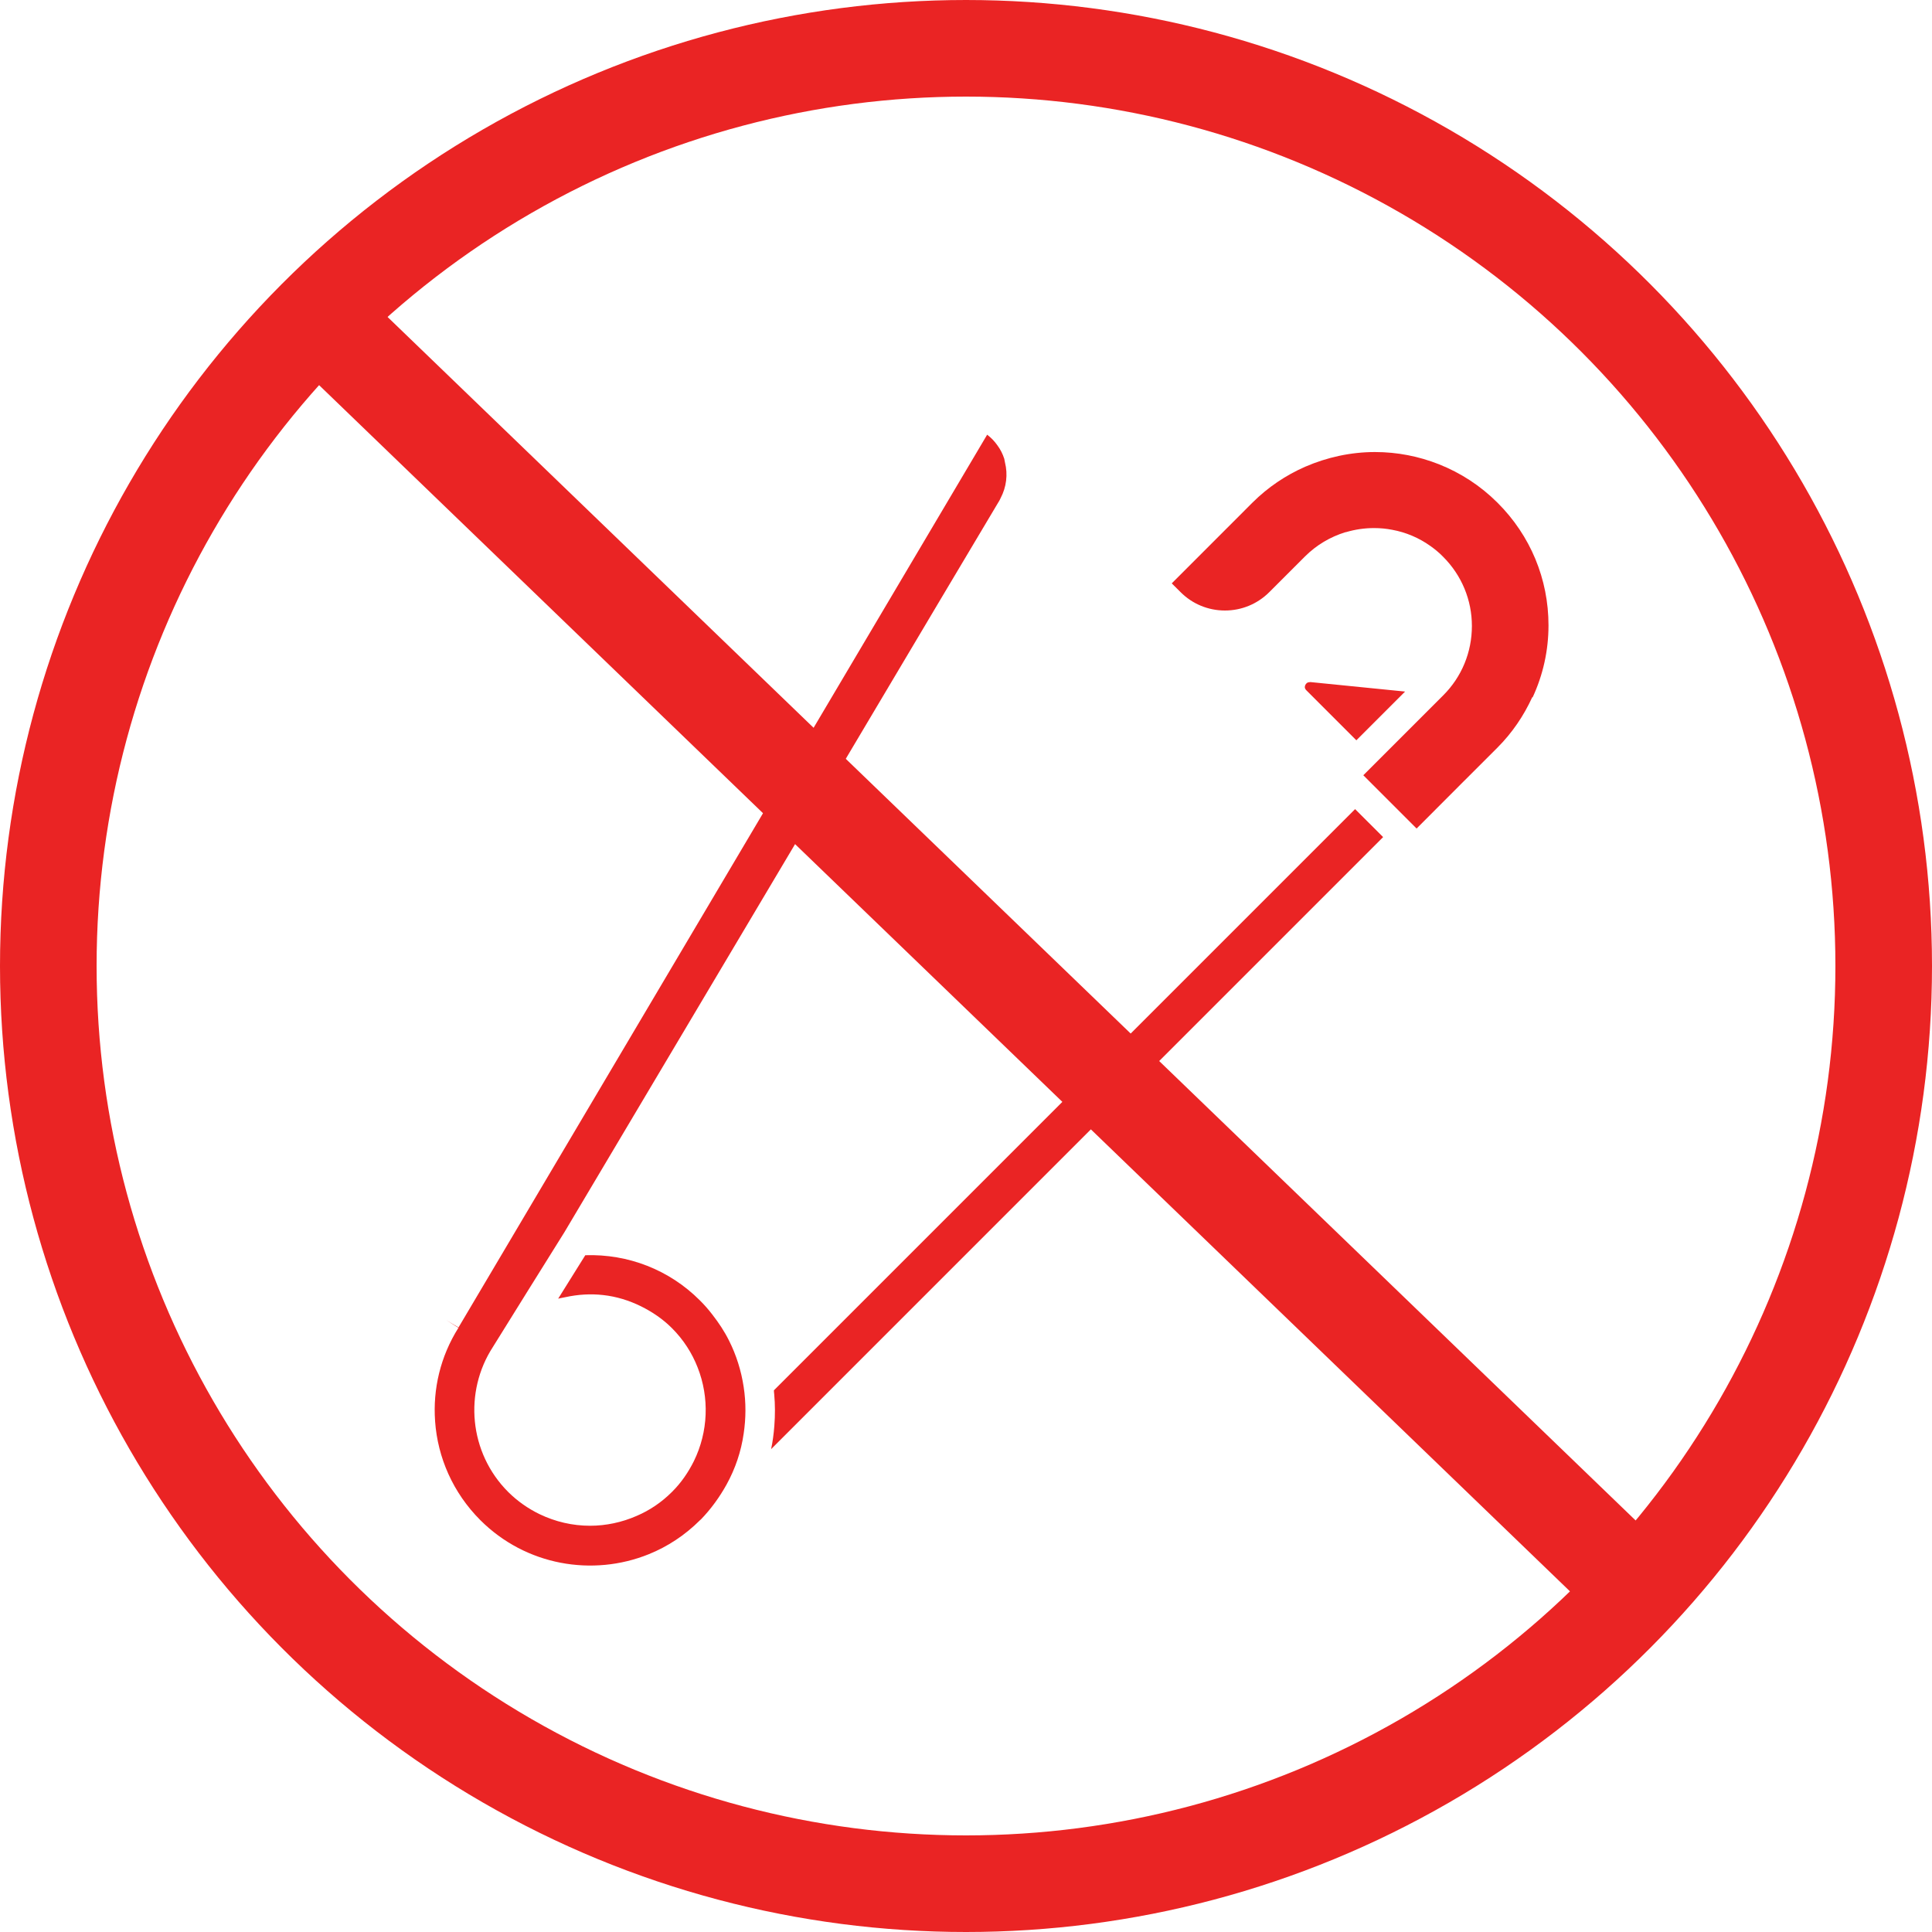
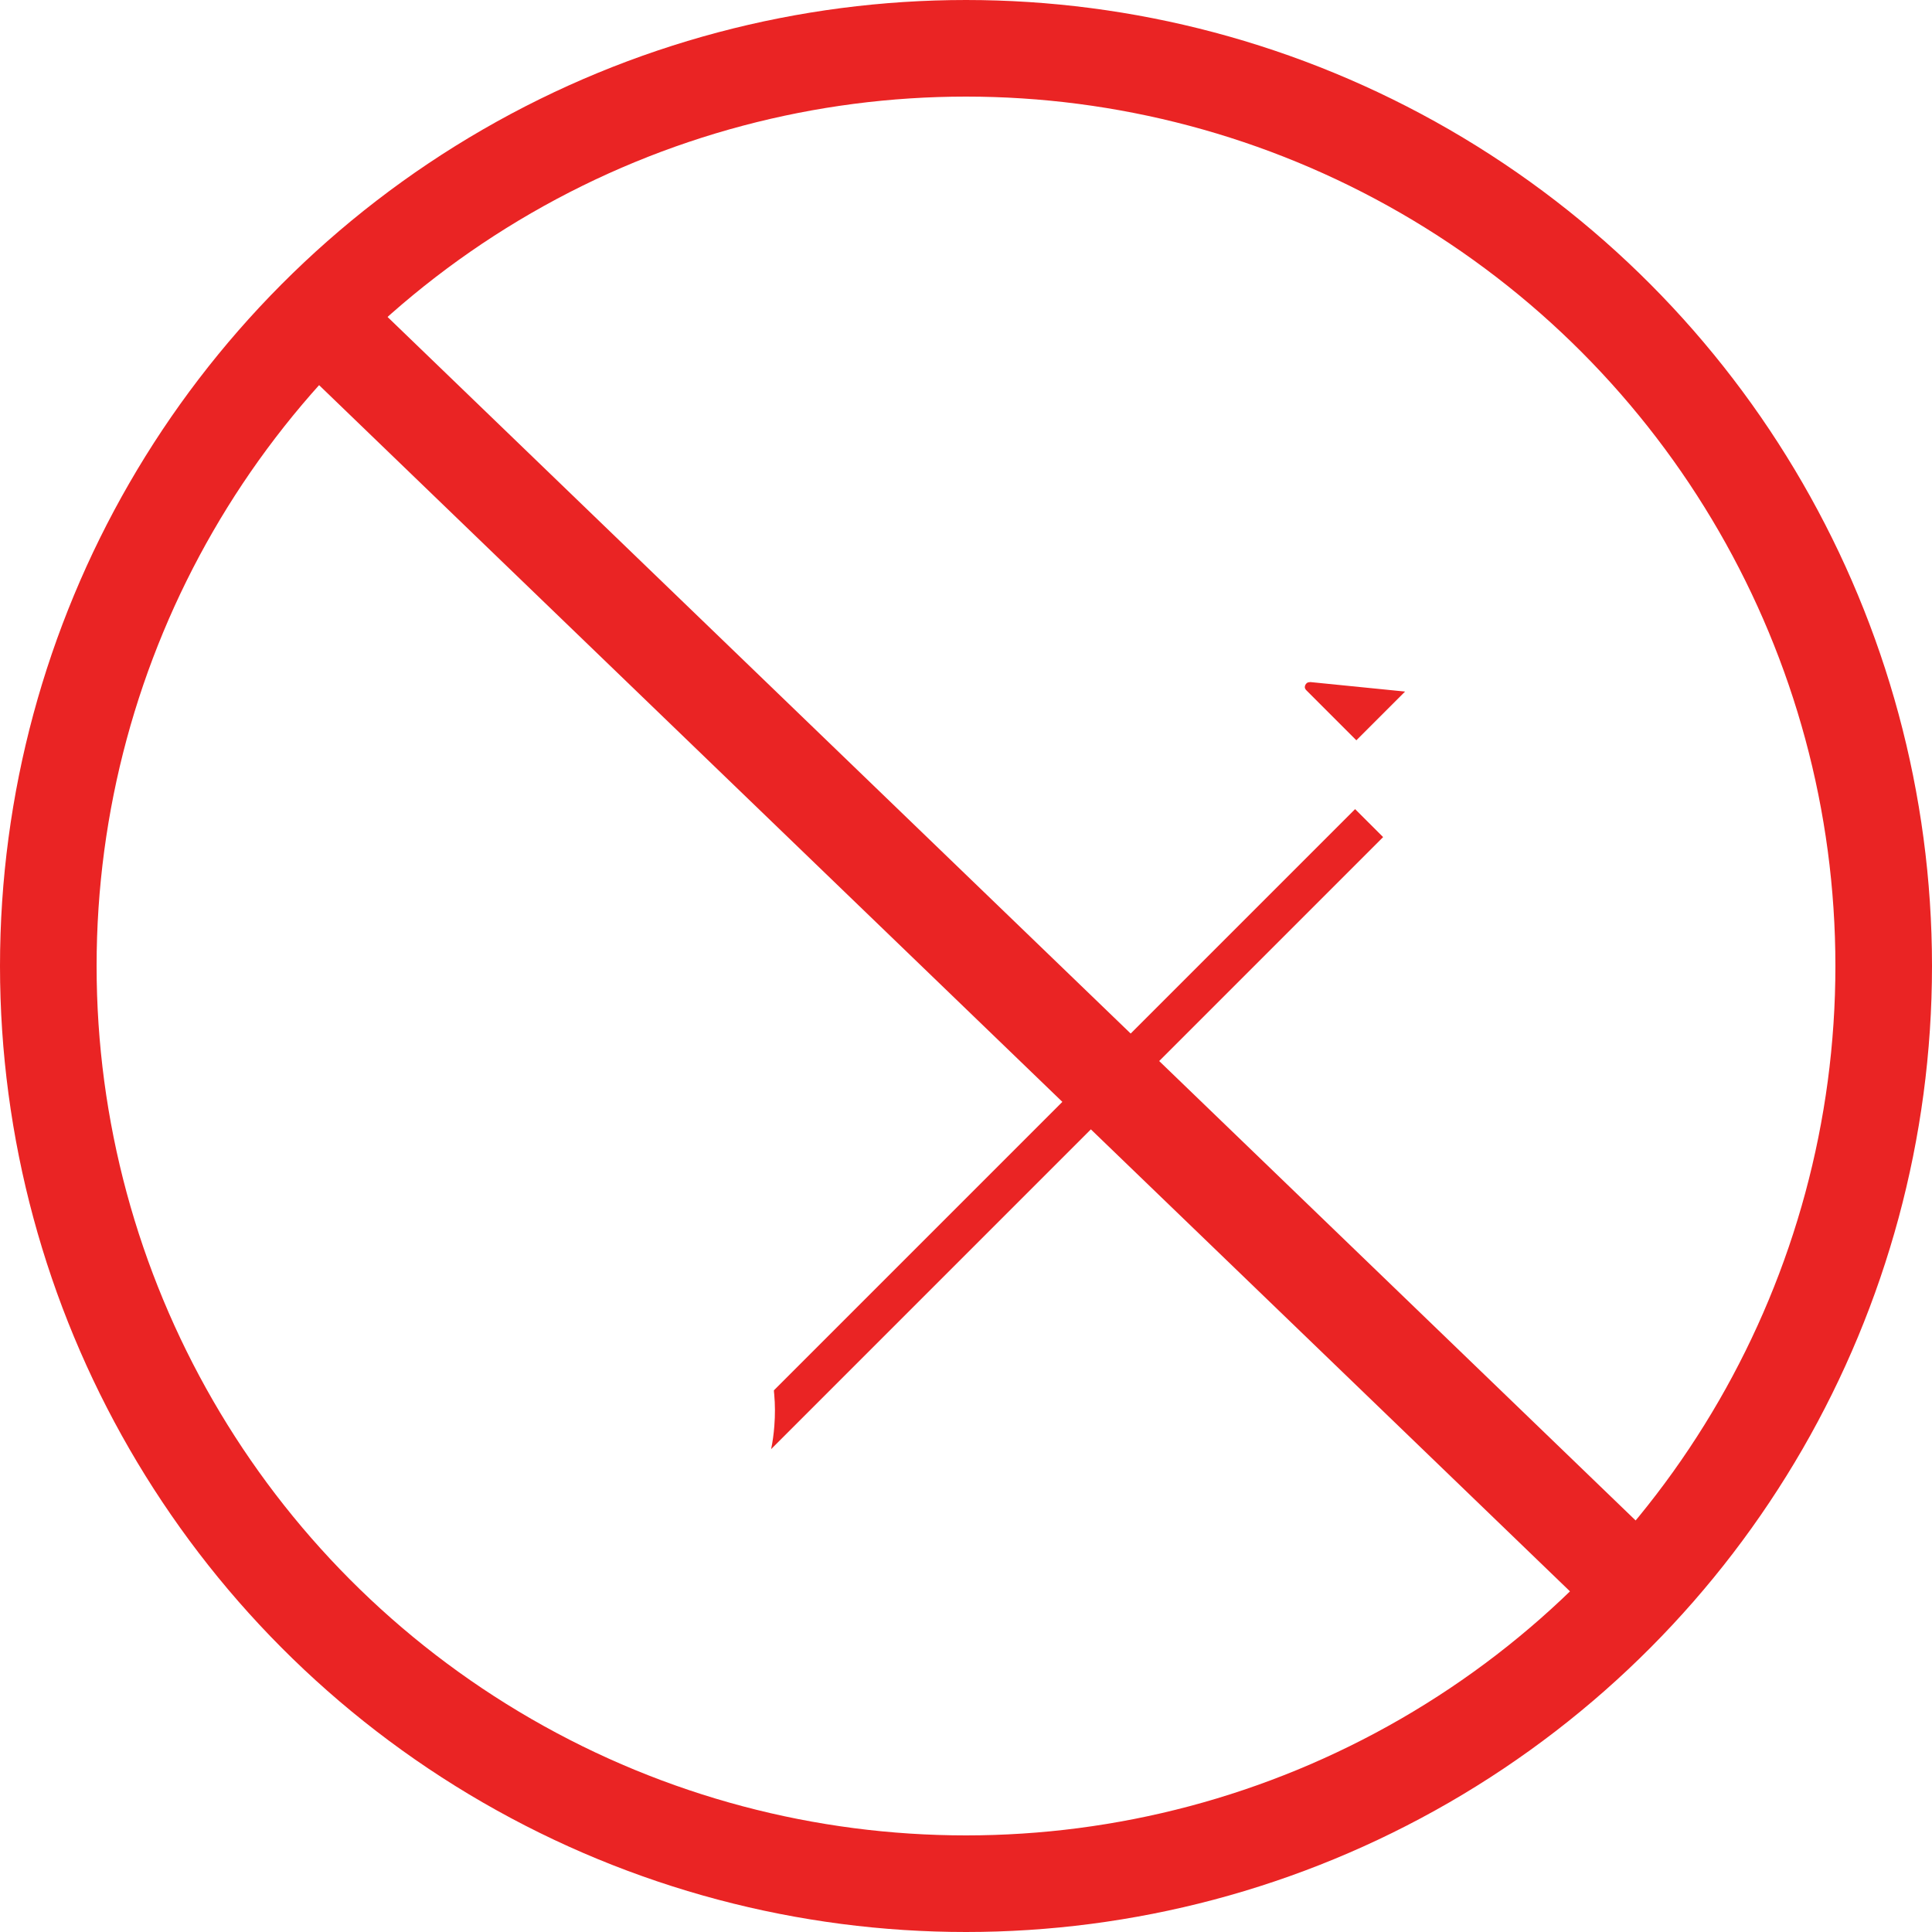
<svg xmlns="http://www.w3.org/2000/svg" width="40" height="40" viewBox="0 0 40 40" fill="none">
  <circle cx="20" cy="20" r="19" stroke="#EA2424" stroke-width="2" />
  <path d="M6 6L34 33" stroke="#EA2424" stroke-width="2" />
-   <path d="M9.008 29.424C9.061 30.176 9.377 30.904 9.944 31.472C10.886 32.414 12.27 32.648 13.433 32.178C13.819 32.022 14.182 31.785 14.495 31.472L14.504 31.463H14.507C14.723 31.24 14.899 30.994 15.042 30.737C15.224 30.407 15.344 30.052 15.397 29.681C15.444 29.366 15.447 29.043 15.397 28.715C15.346 28.379 15.245 28.057 15.095 27.758C14.999 27.565 14.881 27.387 14.746 27.214C14.667 27.111 14.583 27.015 14.489 26.922C13.857 26.289 13.003 25.959 12.118 25.988L11.983 26.204L11.556 26.888C11.606 26.873 11.659 26.868 11.708 26.856C11.965 26.8 12.229 26.783 12.49 26.813C12.762 26.843 13.025 26.924 13.274 27.047C13.505 27.162 13.722 27.308 13.912 27.498C14.152 27.738 14.328 28.015 14.444 28.312C14.69 28.938 14.664 29.643 14.366 30.251C14.251 30.482 14.103 30.7 13.912 30.889C13.696 31.105 13.45 31.27 13.184 31.384C12.876 31.519 12.546 31.589 12.216 31.589C11.855 31.589 11.499 31.507 11.171 31.349C10.936 31.235 10.715 31.082 10.521 30.889C9.707 30.075 9.602 28.814 10.206 27.886L10.928 26.725L11.686 25.511L19.467 12.419L20.694 10.359C20.703 10.344 20.709 10.327 20.717 10.312C20.837 10.084 20.869 9.823 20.807 9.575C20.801 9.549 20.798 9.525 20.792 9.498C20.76 9.399 20.713 9.305 20.652 9.223C20.593 9.138 20.52 9.062 20.438 9L13.891 20.056L9.493 27.483L9.256 27.342L9.236 27.331L9.265 27.348L9.491 27.491C9.116 28.087 8.961 28.761 9.008 29.419L9.008 29.424Z" fill="#EA2424" />
  <path d="M27.125 14.124C27.067 14.121 27.04 14.151 27.026 14.181C27.011 14.21 27.005 14.25 27.046 14.291L28.082 15.327L29.091 14.318L27.125 14.121L27.125 14.124Z" fill="#EA2424" />
-   <path d="M31.732 14.437C31.946 13.975 32.06 13.471 32.06 12.947C32.06 11.987 31.685 11.087 31.006 10.41C30.652 10.056 30.239 9.789 29.789 9.611C29.373 9.447 28.928 9.359 28.469 9.359C27.962 9.359 27.474 9.468 27.023 9.663C26.621 9.839 26.25 10.088 25.931 10.406L24.26 12.078L24.442 12.259C24.687 12.505 25.015 12.64 25.361 12.64C25.706 12.64 26.034 12.505 26.28 12.259L27.015 11.524C27.255 11.284 27.542 11.115 27.857 11.018H27.866C28.054 10.962 28.249 10.933 28.448 10.933C28.577 10.933 28.703 10.945 28.825 10.969C29.109 11.021 29.379 11.136 29.613 11.303C29.707 11.37 29.797 11.443 29.879 11.528C30.262 11.911 30.474 12.421 30.474 12.961C30.474 13.503 30.263 14.015 29.879 14.398L28.226 16.051L29.329 17.154L30.248 16.233L31.001 15.481C31.308 15.173 31.548 14.819 31.723 14.436L31.732 14.437Z" fill="#EA2424" />
-   <path d="M16.029 28.862C16.049 29.081 16.049 29.301 16.032 29.52C16.026 29.603 16.017 29.684 16.006 29.766C15.994 29.845 15.983 29.924 15.965 30.003L28.636 17.331L28.056 16.752L16.023 28.785C16.023 28.812 16.026 28.838 16.029 28.862L16.029 28.862Z" fill="#EA2424" />
+   <path d="M16.029 28.862C16.049 29.081 16.049 29.301 16.032 29.52C16.026 29.603 16.017 29.684 16.006 29.766C15.994 29.845 15.983 29.924 15.965 30.003L28.636 17.331L28.056 16.752L16.023 28.785C16.023 28.812 16.026 28.838 16.029 28.862L16.029 28.862" fill="#EA2424" />
</svg>